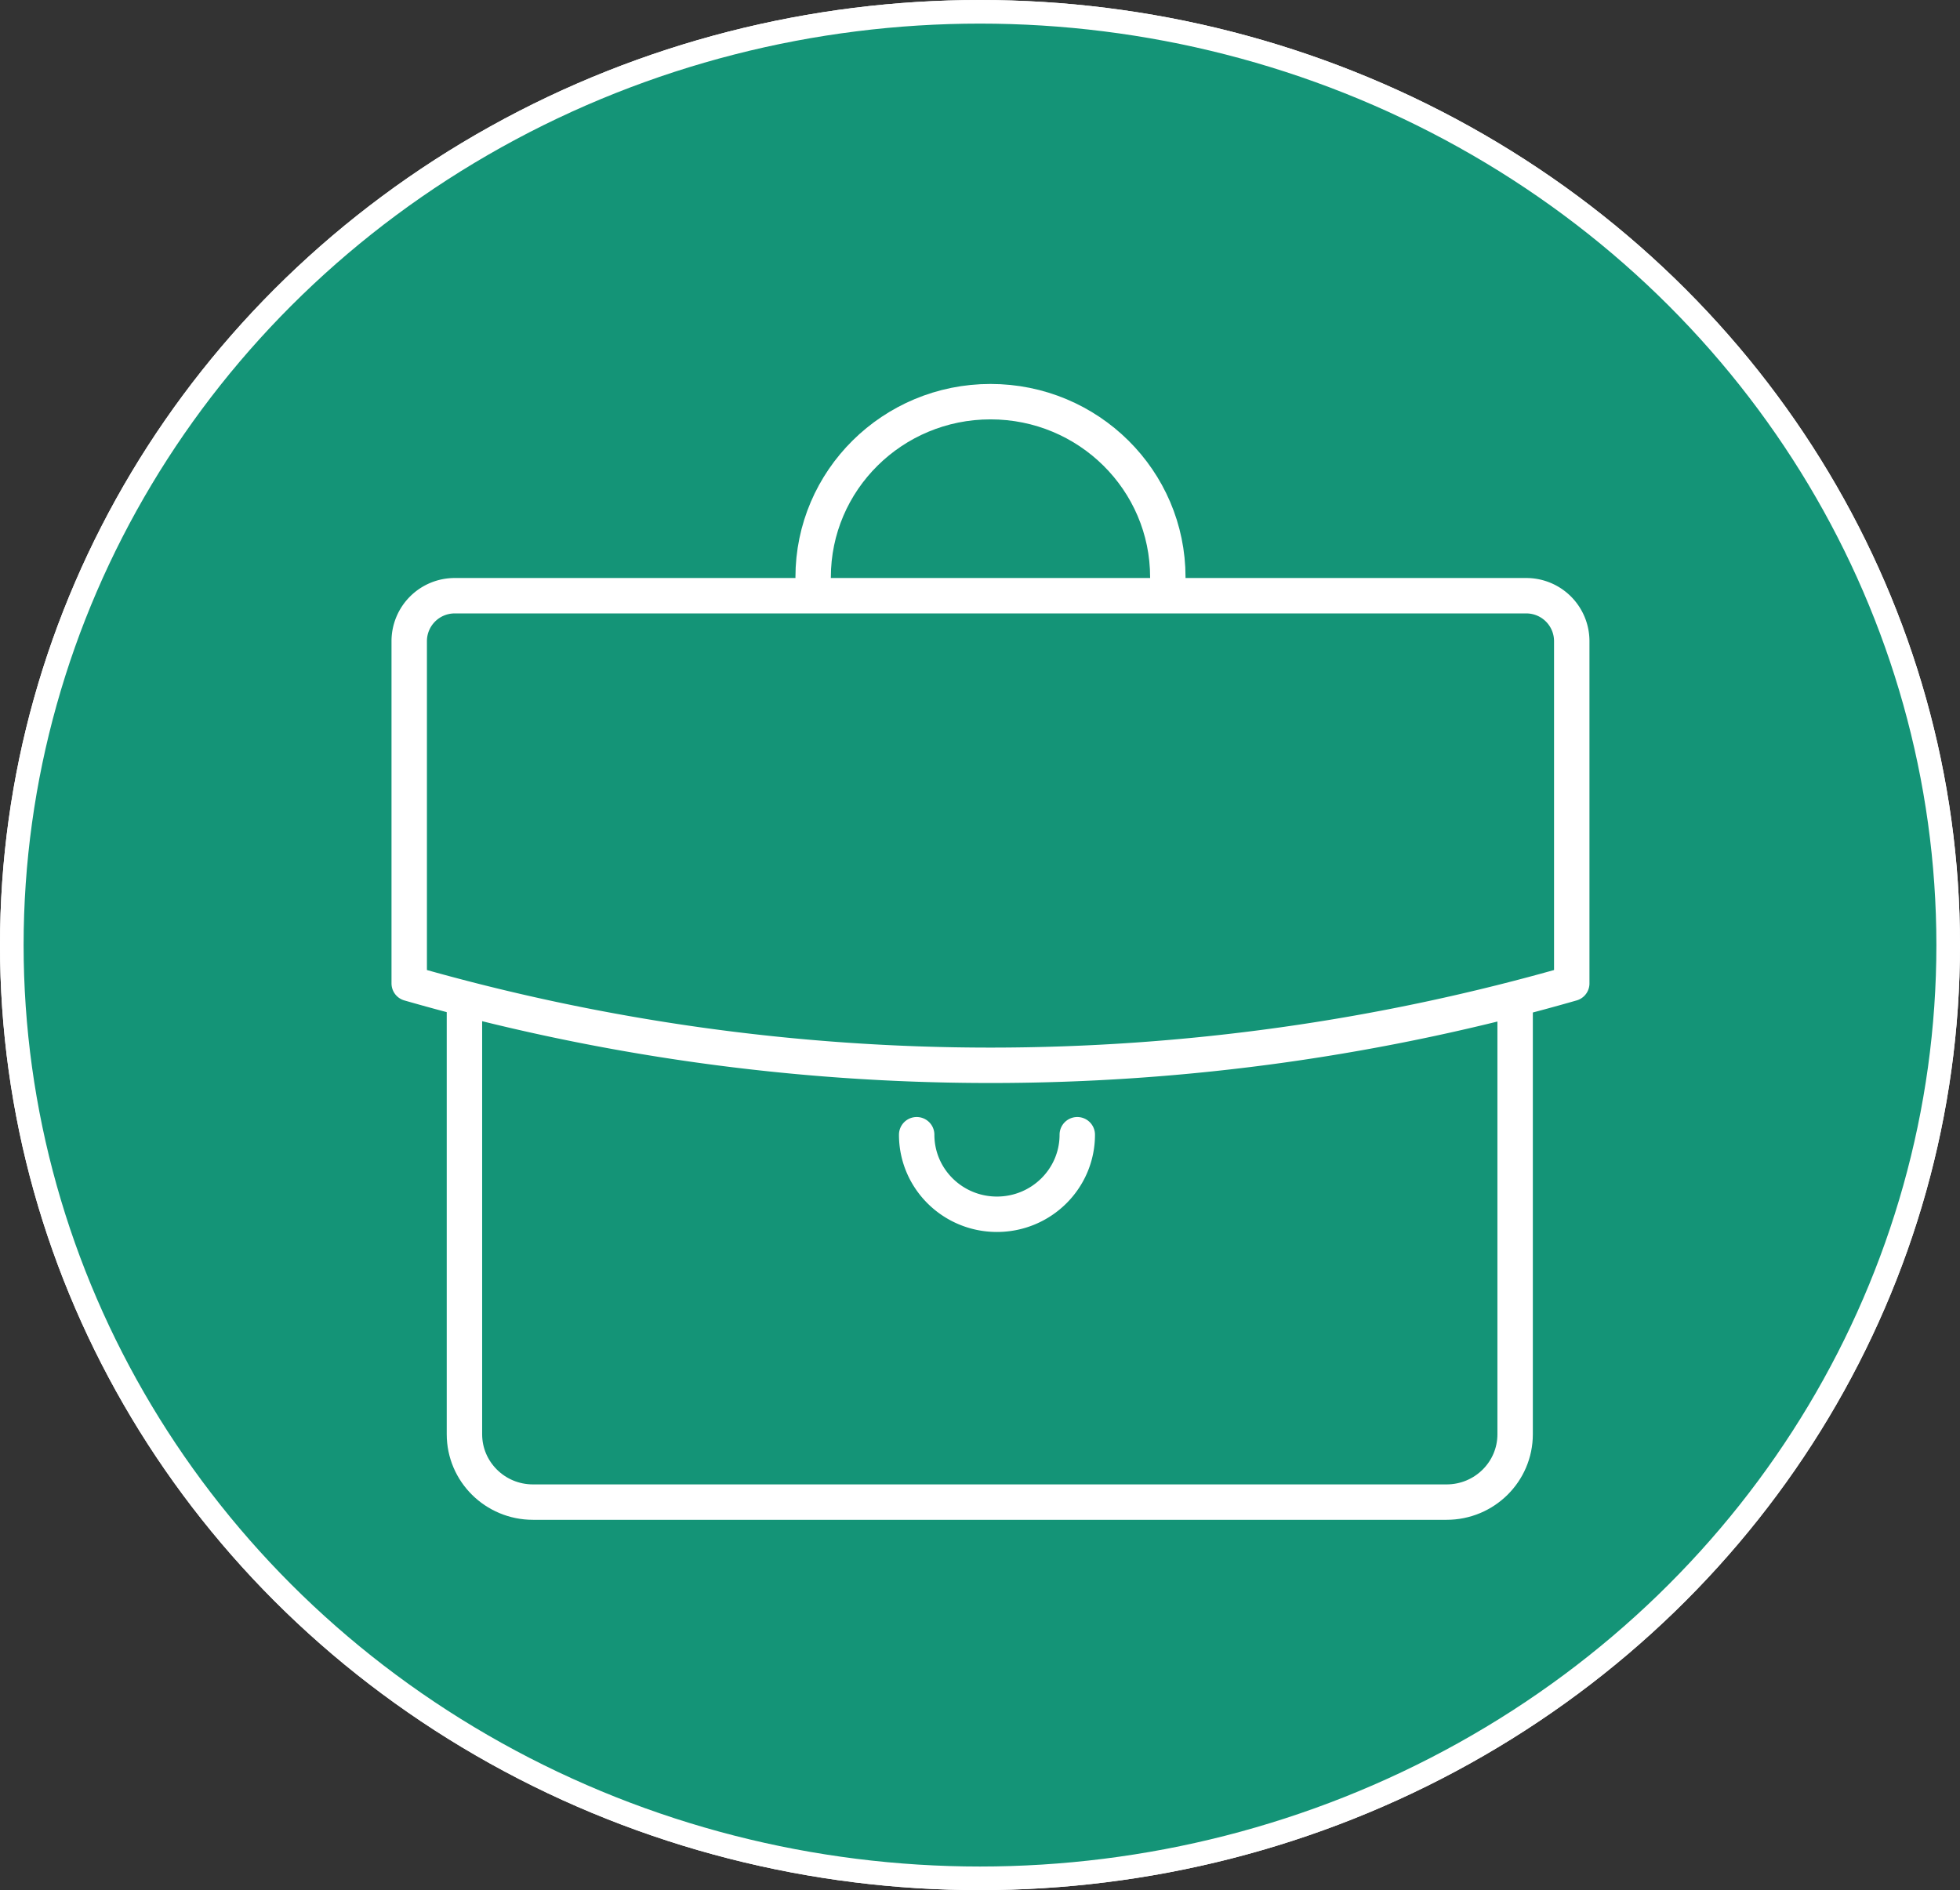
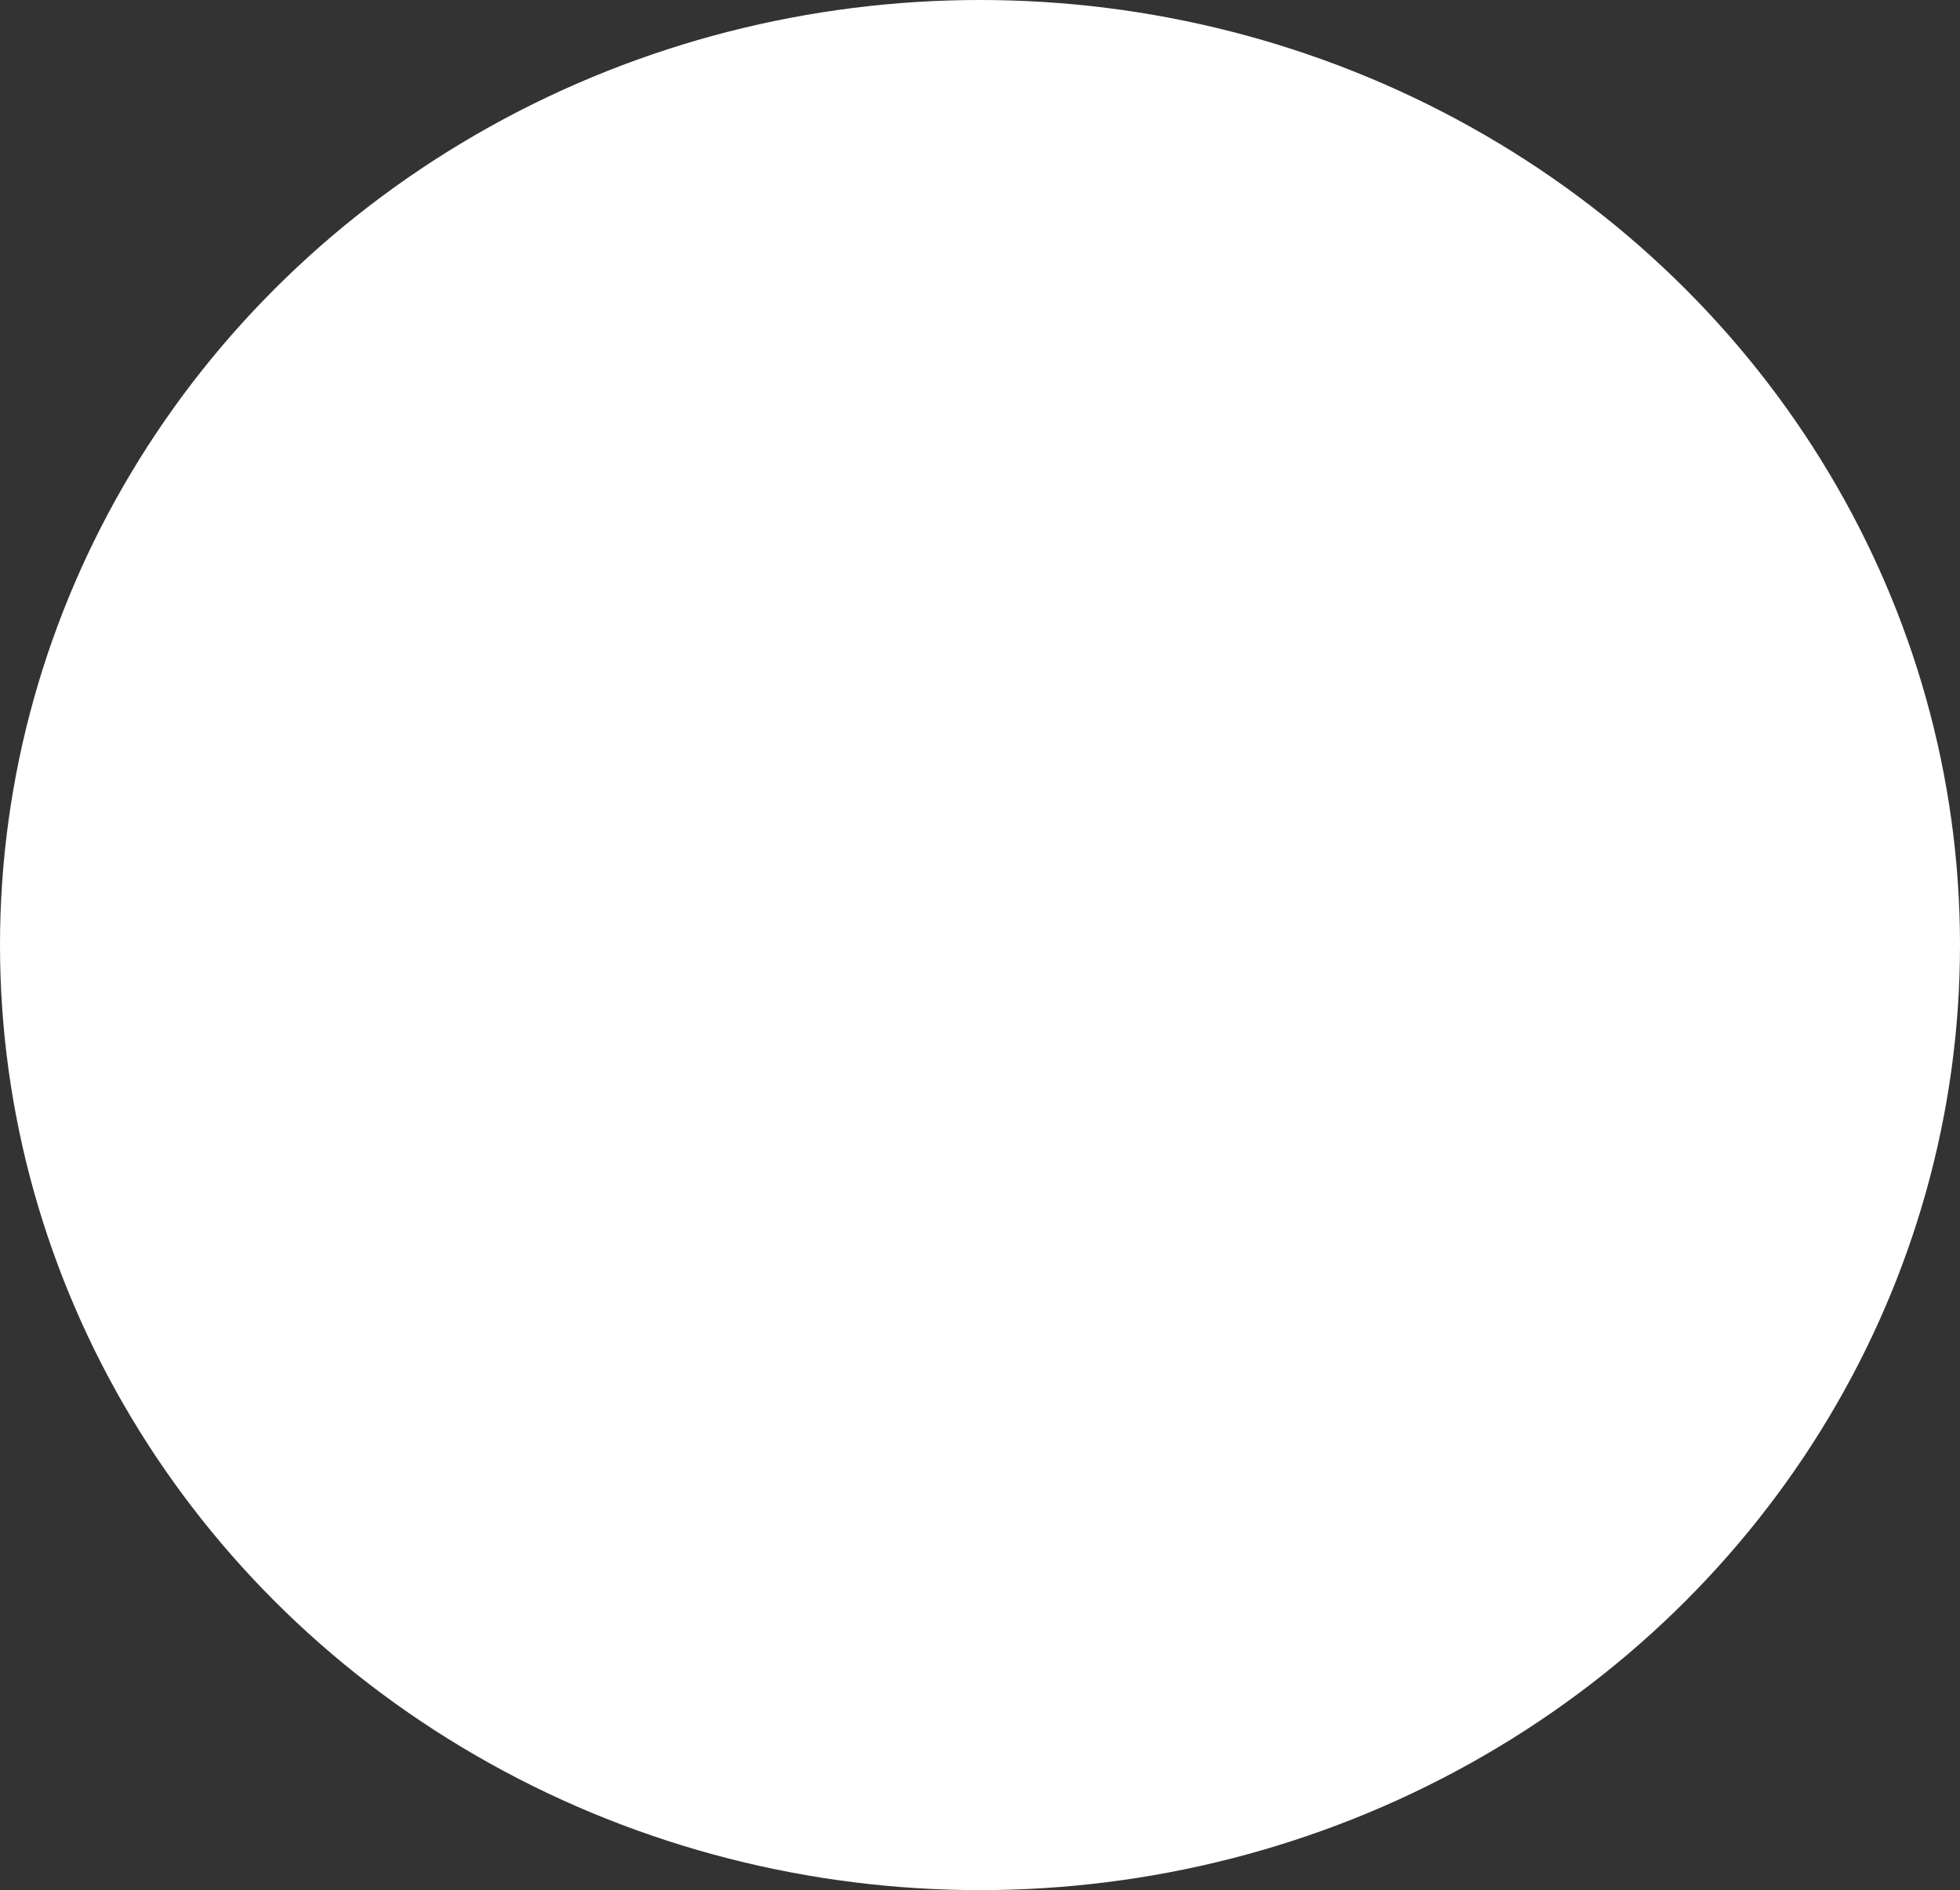
<svg xmlns="http://www.w3.org/2000/svg" width="83.014" height="80.065" viewBox="0 0 83.014 80.065">
  <rect x="0" y="0" width="83.014" height="80.065" fill="#333333" stroke="none" />
  <g fill="none" fill-rule="evenodd">
    <ellipse fill="#FFF" cx="41.507" cy="40.032" rx="41.507" ry="40.032" />
-     <ellipse stroke="#FFF" fill="#149477" cx="41.507" cy="40.032" rx="41.007" ry="39.532" />
    <g stroke="#FFF" stroke-linecap="round" stroke-linejoin="round" stroke-width="1.5">
      <path d="M64.172 42.515v18.238c0 1.588-1.3 2.875-2.903 2.875H22.573c-1.603 0-2.902-1.287-2.902-2.875V42.515M34.44 24.452c0-4.108 3.363-7.438 7.512-7.438 4.15 0 7.51 3.33 7.51 7.438" />
-       <path d="M66.57 27.15a1.925 1.925 0 0 0-1.934-1.916h-45.37a1.926 1.926 0 0 0-1.934 1.915v14.507a89.087 89.087 0 0 0 49.238 0V27.149zM45.627 48.066c0 1.86-1.523 3.369-3.402 3.369-1.878 0-3.4-1.508-3.4-3.369" />
    </g>
  </g>
</svg>